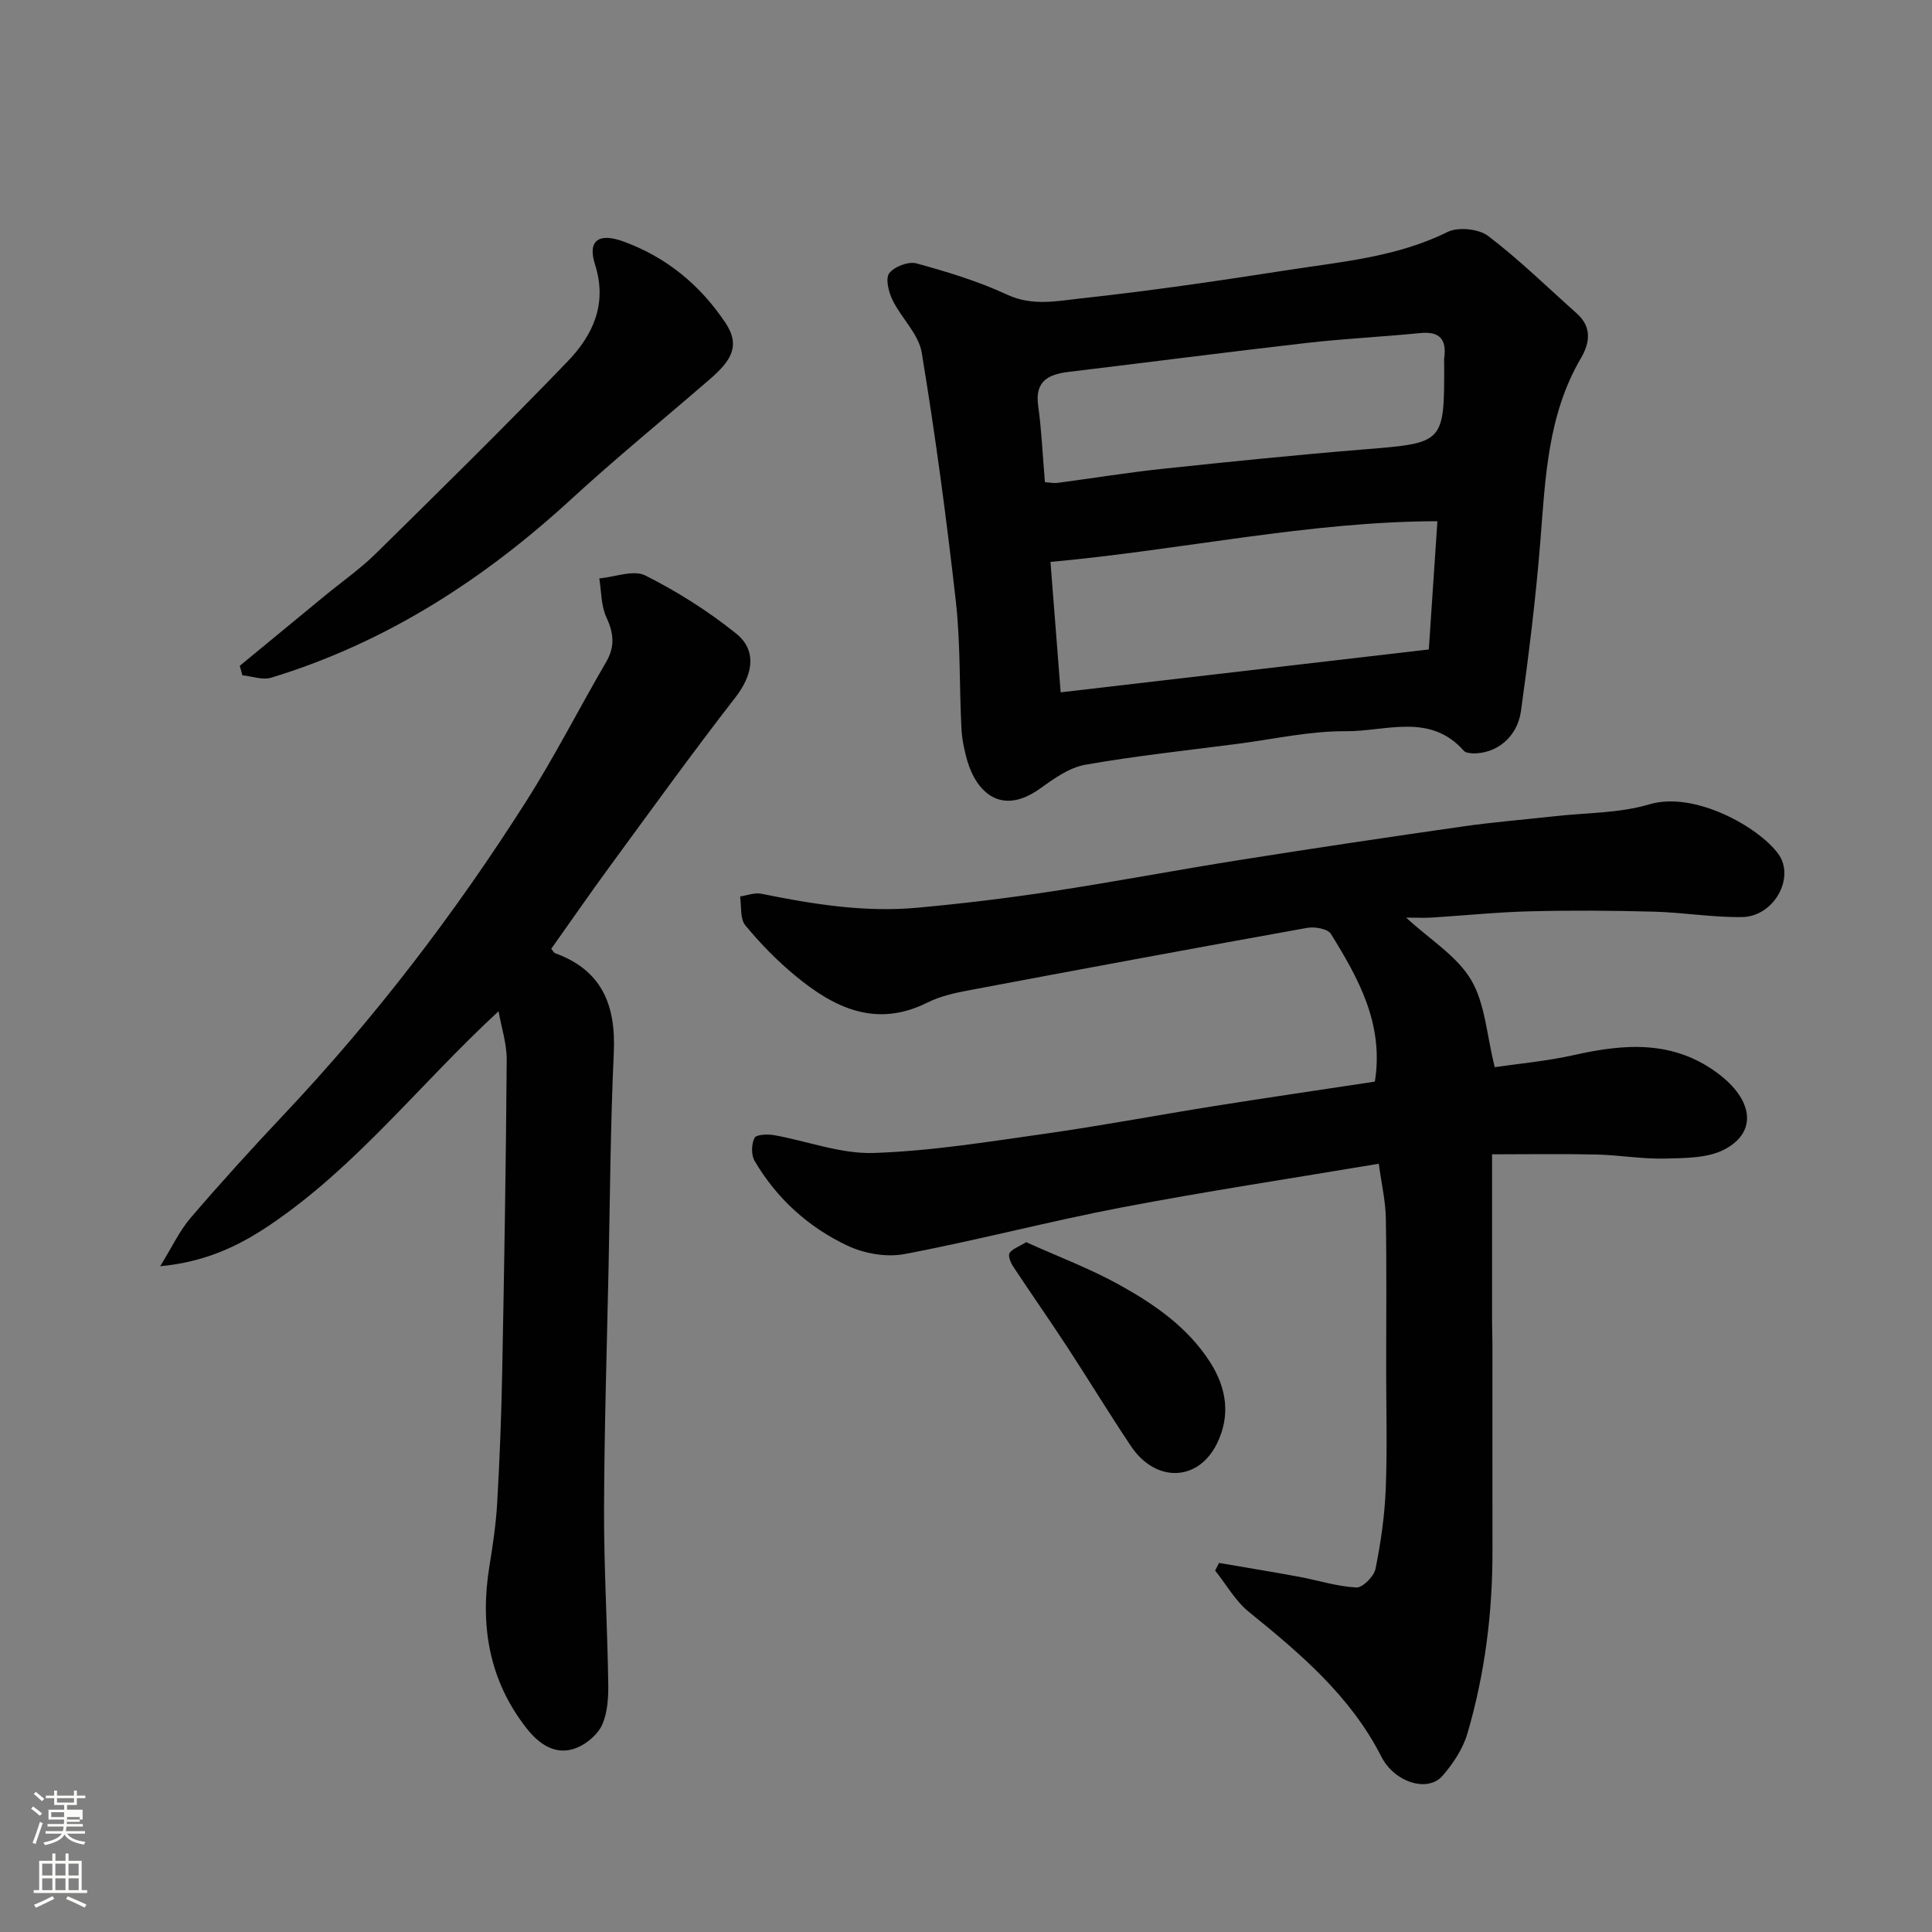
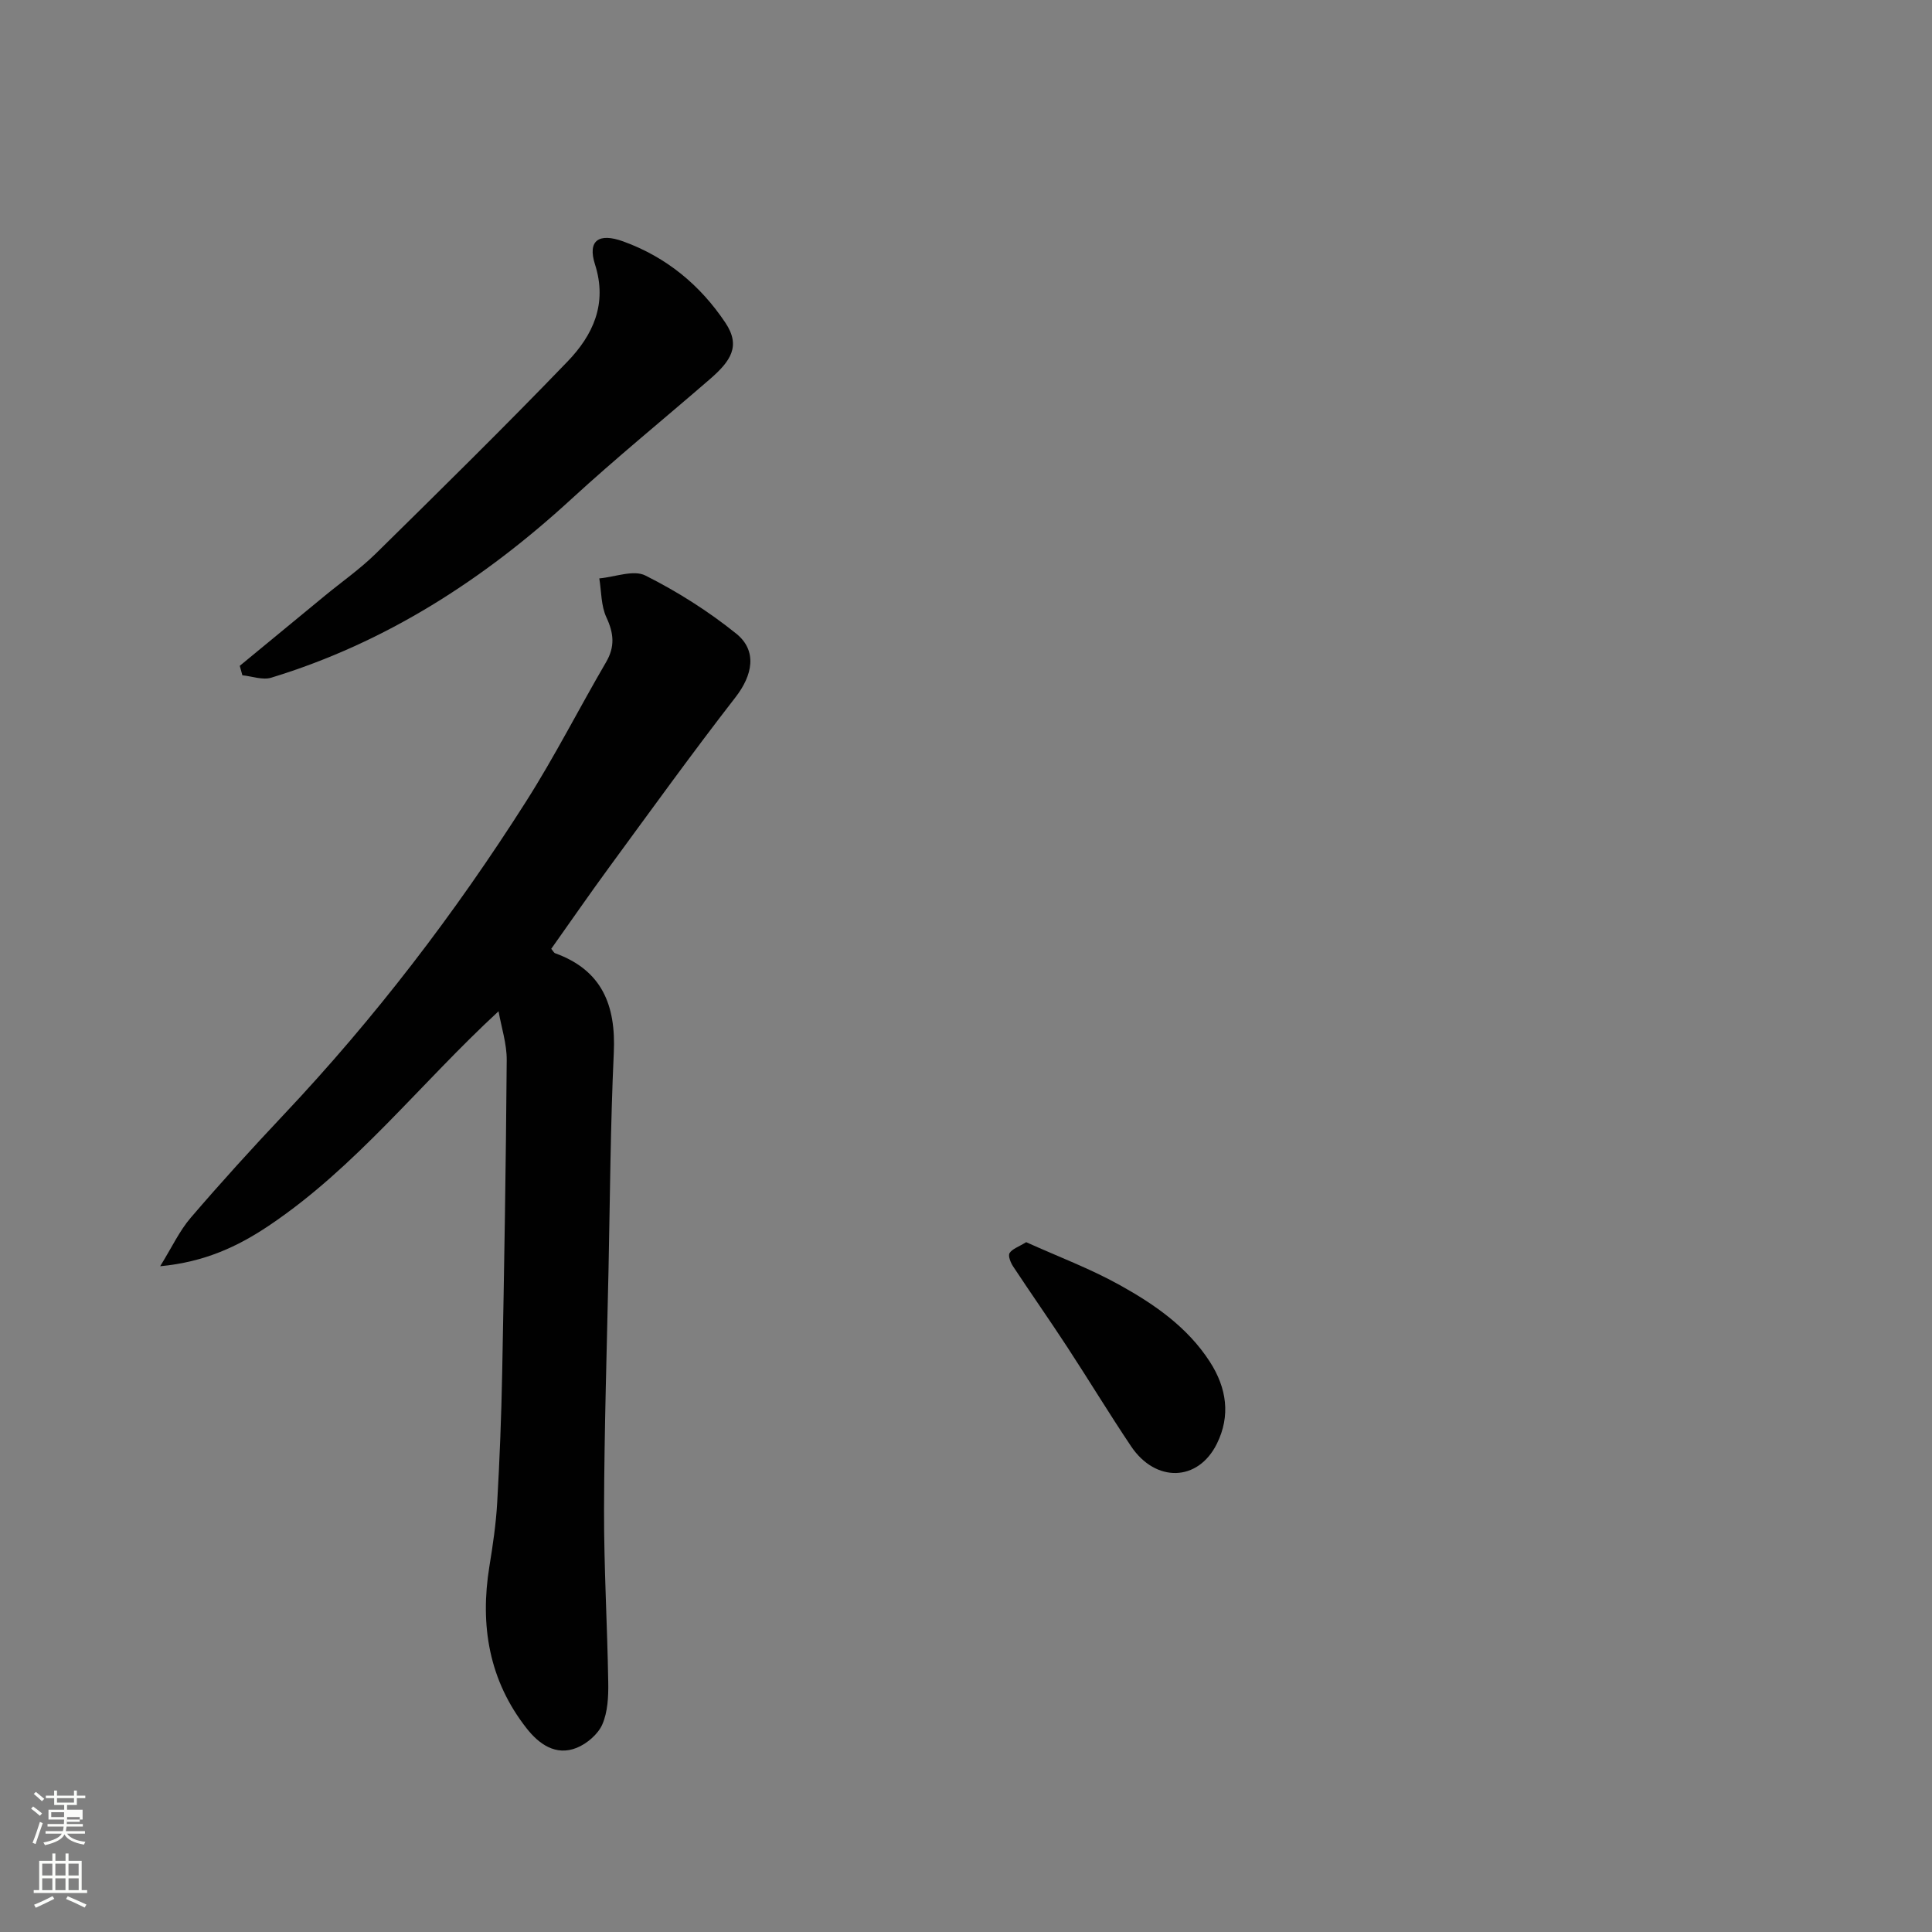
<svg xmlns="http://www.w3.org/2000/svg" enable-background="new 0 0 400 400" viewBox="0 0 400 400">
  <rect x="0" y="0" width="400" height="400" fill="#808080" stroke="none" />
  <path d="m6.44 374.46.42-.45c.65.47 1.27.95 1.85 1.44l-.45.49c-.65-.56-1.25-1.06-1.82-1.48m.93 7.33-.63-.26c.55-1.36 1.05-2.8 1.52-4.33.19.1.38.19.59.27-.46 1.29-.95 2.73-1.48 4.32m-.38-10.38.44-.42c.43.34 1.01.82 1.74 1.44l-.49.49c-.53-.51-1.09-1.01-1.69-1.51m2.5.35h1.72v-1.04h.59v1.04h3.52v-1.04h.59v1.04h1.75v.53h-1.75v1.42h-2.03v.97h3.22v2.03h-3.24c0 .35-.01.66-.03.93h3.32v.53h-3.37c-.03.27-.08.58-.15.94h3.96v.53h-3.71c.67.92 1.93 1.48 3.79 1.68-.13.24-.23.44-.29.59-2.13-.38-3.48-1.08-4.04-2.12-.43.97-1.77 1.72-4.03 2.23-.09-.19-.2-.37-.33-.55 2.1-.42 3.37-1.03 3.81-1.83h-3.36v-.53h3.58c.08-.29.13-.61.16-.94h-3.33v-.53h3.39c.02-.27.04-.58.04-.93h-3.23v-2.03h3.25v-.97h-2.07v-1.42h-1.73zm1.12 3.44v1h2.65c.01-.3.02-.44.01-.4v-.25-.35zm1.19-2h3.52v-.91h-3.52zm4.71 3h-2.63v.59c0 .15-.01.28-.01.4h2.64v-1.99z" fill="#fbfcfa" />
  <path d="m13.56 383.74h.63v1.52h2.72v6.07h1.13v.6h-11.06v-.6h1.13v-6.07h2.73v-1.52h.63v1.52h2.1v-1.52zm-2.69 8.83.38.56c-1.24.63-2.53 1.25-3.85 1.85-.1-.21-.21-.42-.34-.63 1.36-.55 2.63-1.15 3.81-1.78m-2.13-4.27h2.1v-2.45h-2.1zm0 3.04h2.1v-2.46h-2.1zm2.72-3.04h2.1v-2.45h-2.1zm0 3.04h2.1v-2.46h-2.1zm6.07 3.6c-1.41-.71-2.7-1.3-3.86-1.78l.35-.56c1.45.62 2.75 1.19 3.88 1.72zm-1.25-9.09h-2.1v2.45h2.1zm-2.09 5.49h2.1v-2.46h-2.1z" fill="#fbfcfa" />
  <g fill="#010101">
-     <path d="m285.46 240.94c-18.08 3.04-35.78 5.71-53.34 9.07-15.02 2.87-29.84 6.8-44.86 9.63-3.74.71-8.35-.1-11.83-1.75-8.07-3.82-14.64-9.76-19.21-17.56-.72-1.23-.65-3.43-.01-4.74.34-.7 2.71-.81 4.05-.57 6.89 1.22 13.78 3.91 20.6 3.69 11.91-.39 23.79-2.33 35.62-4 11.63-1.65 23.19-3.84 34.79-5.69 11.11-1.77 22.24-3.39 33.38-5.08 1.91-11.93-3.4-21.37-9.1-30.59-.65-1.05-3.34-1.53-4.89-1.25-23.43 4.21-46.83 8.55-70.22 12.96-2.86.54-5.83 1.21-8.41 2.5-10.67 5.35-19.35 1.1-27.4-5.57-3.76-3.11-7.23-6.66-10.33-10.43-1.12-1.36-.76-3.94-1.07-5.96 1.47-.21 3.02-.84 4.39-.56 10.68 2.17 21.42 3.9 32.35 2.89 9.29-.85 18.57-1.97 27.79-3.38 13.07-1.99 26.06-4.47 39.11-6.53 15.33-2.43 30.68-4.72 46.05-6.92 6.33-.91 12.72-1.41 19.08-2.12 6.51-.73 13.29-.6 19.47-2.45 9.34-2.79 22.61 4.67 26.69 10.24 3.59 4.91-.87 13-7.48 13.1-6.07.09-12.16-.96-18.25-1.12-8.57-.23-17.15-.29-25.72-.07-6.75.17-13.48.87-20.23 1.29-1.59.1-3.18.01-5.36.01 4.96 4.57 10.51 7.94 13.44 12.87 2.92 4.91 3.23 11.39 4.91 18.1 4.76-.71 10.71-1.24 16.49-2.53 10.44-2.34 20.47-3.1 29.72 3.82 7.21 5.39 8.24 12 1.51 15.66-3.47 1.89-8.19 1.86-12.37 1.97-4.75.13-9.52-.73-14.3-.84-7.32-.16-14.65-.04-21.6-.04v35.03c0 1.33.07 2.66.07 4 .01 14.33-.02 28.66.01 42.99.03 12.87-1.57 25.54-5.18 37.87-.93 3.18-2.97 6.26-5.17 8.79-3.04 3.5-9.93 1.38-12.66-3.98-6.39-12.56-16.77-21.33-27.43-29.97-2.8-2.27-4.68-5.67-6.98-8.55.27-.53.54-1.05.81-1.58 5.5.94 11 1.84 16.48 2.85 3.99.74 7.93 2.02 11.94 2.23 1.31.07 3.65-2.29 3.97-3.85 1.1-5.43 1.9-10.99 2.12-16.53.34-8.32.09-16.66.09-24.99 0-10.36.12-20.72-.07-31.07-.05-3.51-.88-7.03-1.46-11.29z" />
-     <path d="m304.83 155.98c-.26-.07-1.32-.04-1.77-.55-7.02-7.94-16.19-3.97-24.39-4.04-7.46-.06-14.94 1.64-22.4 2.61-10.54 1.37-21.14 2.49-31.6 4.34-3.33.59-6.51 2.9-9.38 4.95-7.95 5.68-13.11.78-15.04-5.84-.63-2.18-1.09-4.47-1.2-6.73-.44-8.75-.18-17.58-1.16-26.27-1.94-17.2-4.24-34.38-7.06-51.45-.63-3.84-4.21-7.13-6.04-10.87-.81-1.66-1.51-4.47-.68-5.56 1.05-1.38 3.97-2.49 5.62-2.04 6.39 1.75 12.81 3.7 18.8 6.48 5.2 2.42 10.31 1.31 15.27.77 14.29-1.55 28.53-3.64 42.74-5.85 11.23-1.75 22.64-2.69 33.15-7.9 2.21-1.09 6.46-.66 8.42.83 6.46 4.92 12.3 10.64 18.37 16.06 3.15 2.82 2.68 6.09.82 9.26-6.89 11.76-7.35 24.85-8.39 37.92-.94 11.74-2.39 23.45-4.01 35.12-.75 5.41-5.09 8.9-10.07 8.76zm-7.23-48.07c-26.62.06-52.76 5.93-80.11 8.43.71 9.03 1.39 17.75 2.11 27 26.09-3.04 51.07-5.95 76.22-8.88.57-8.68 1.16-17.34 1.78-26.55zm-81.26-8.08c1.03.06 1.86.25 2.64.14 7.29-.96 14.55-2.15 21.85-2.92 13.86-1.47 27.73-2.88 41.62-4.01 16.58-1.35 16.59-1.21 16.55-17.91 0-.33-.04-.67.01-1 .53-3.85-.92-5.58-4.99-5.17-7.84.78-15.72 1.15-23.54 2.05-16.41 1.88-32.79 4.01-49.18 5.98-4.27.51-7.09 1.9-6.35 7.07.7 5.04.91 10.14 1.39 15.77z" />
    <path d="m103.22 209.37c-16.29 15.04-29.52 32.3-47.58 44.41-6.37 4.27-13.27 7.52-22.48 8.38 2.45-3.96 4-7.33 6.32-10.03 6.23-7.27 12.68-14.36 19.25-21.33 18.85-19.98 35.47-41.7 50.18-64.85 5.95-9.35 10.98-19.28 16.57-28.86 1.87-3.2 1.61-5.97.07-9.27-1.12-2.4-1.03-5.36-1.47-8.07 3.22-.28 7.08-1.83 9.53-.6 6.63 3.33 13.03 7.38 18.81 12.03 4.45 3.58 3.38 8.65-.15 13.19-8.92 11.49-17.43 23.3-26.03 35.03-4.13 5.63-8.1 11.39-12.11 17.04.37.43.54.82.81.92 9.74 3.52 12.59 10.81 12.14 20.59-.69 14.92-.78 29.86-1.09 44.8-.35 16.6-.88 33.2-.93 49.8-.03 11.93.68 23.87.87 35.8.05 2.91-.1 6.09-1.23 8.68-.89 2.03-3.18 3.98-5.3 4.84-4.36 1.75-7.84-.82-10.35-4.01-7.81-9.93-9.72-21.33-7.72-33.6.71-4.36 1.36-8.76 1.61-13.17.51-8.92.86-17.86 1.03-26.8.42-21.6.78-43.2.94-64.8.03-3.37-1.1-6.76-1.69-10.12z" />
    <path d="m49.64 137.85c5.87-4.84 11.75-9.69 17.63-14.52 3.54-2.91 7.33-5.56 10.59-8.77 13.33-13.12 26.67-26.24 39.64-39.71 5.23-5.43 8.31-11.9 5.69-20.1-1.58-4.93.74-6.62 5.86-4.76 8.91 3.23 15.93 9.04 21.14 16.84 3.22 4.82 1.11 7.91-3.19 11.65-9.56 8.28-19.38 16.28-28.69 24.83-18.17 16.69-38.43 29.76-62.16 37-1.77.54-3.97-.3-5.97-.5-.19-.66-.36-1.31-.54-1.96z" />
    <path d="m212.46 257.18c6.52 2.95 13.26 5.47 19.47 8.93 7.16 3.99 13.94 8.68 18.55 15.82 3.52 5.45 4.32 11.21 1.46 16.98-3.9 7.89-12.69 8.09-17.77.52-4.54-6.77-8.76-13.74-13.22-20.56-3.66-5.6-7.5-11.07-11.19-16.66-.52-.79-1.09-2.19-.74-2.77.54-.87 1.85-1.28 3.44-2.26z" />
  </g>
</svg>